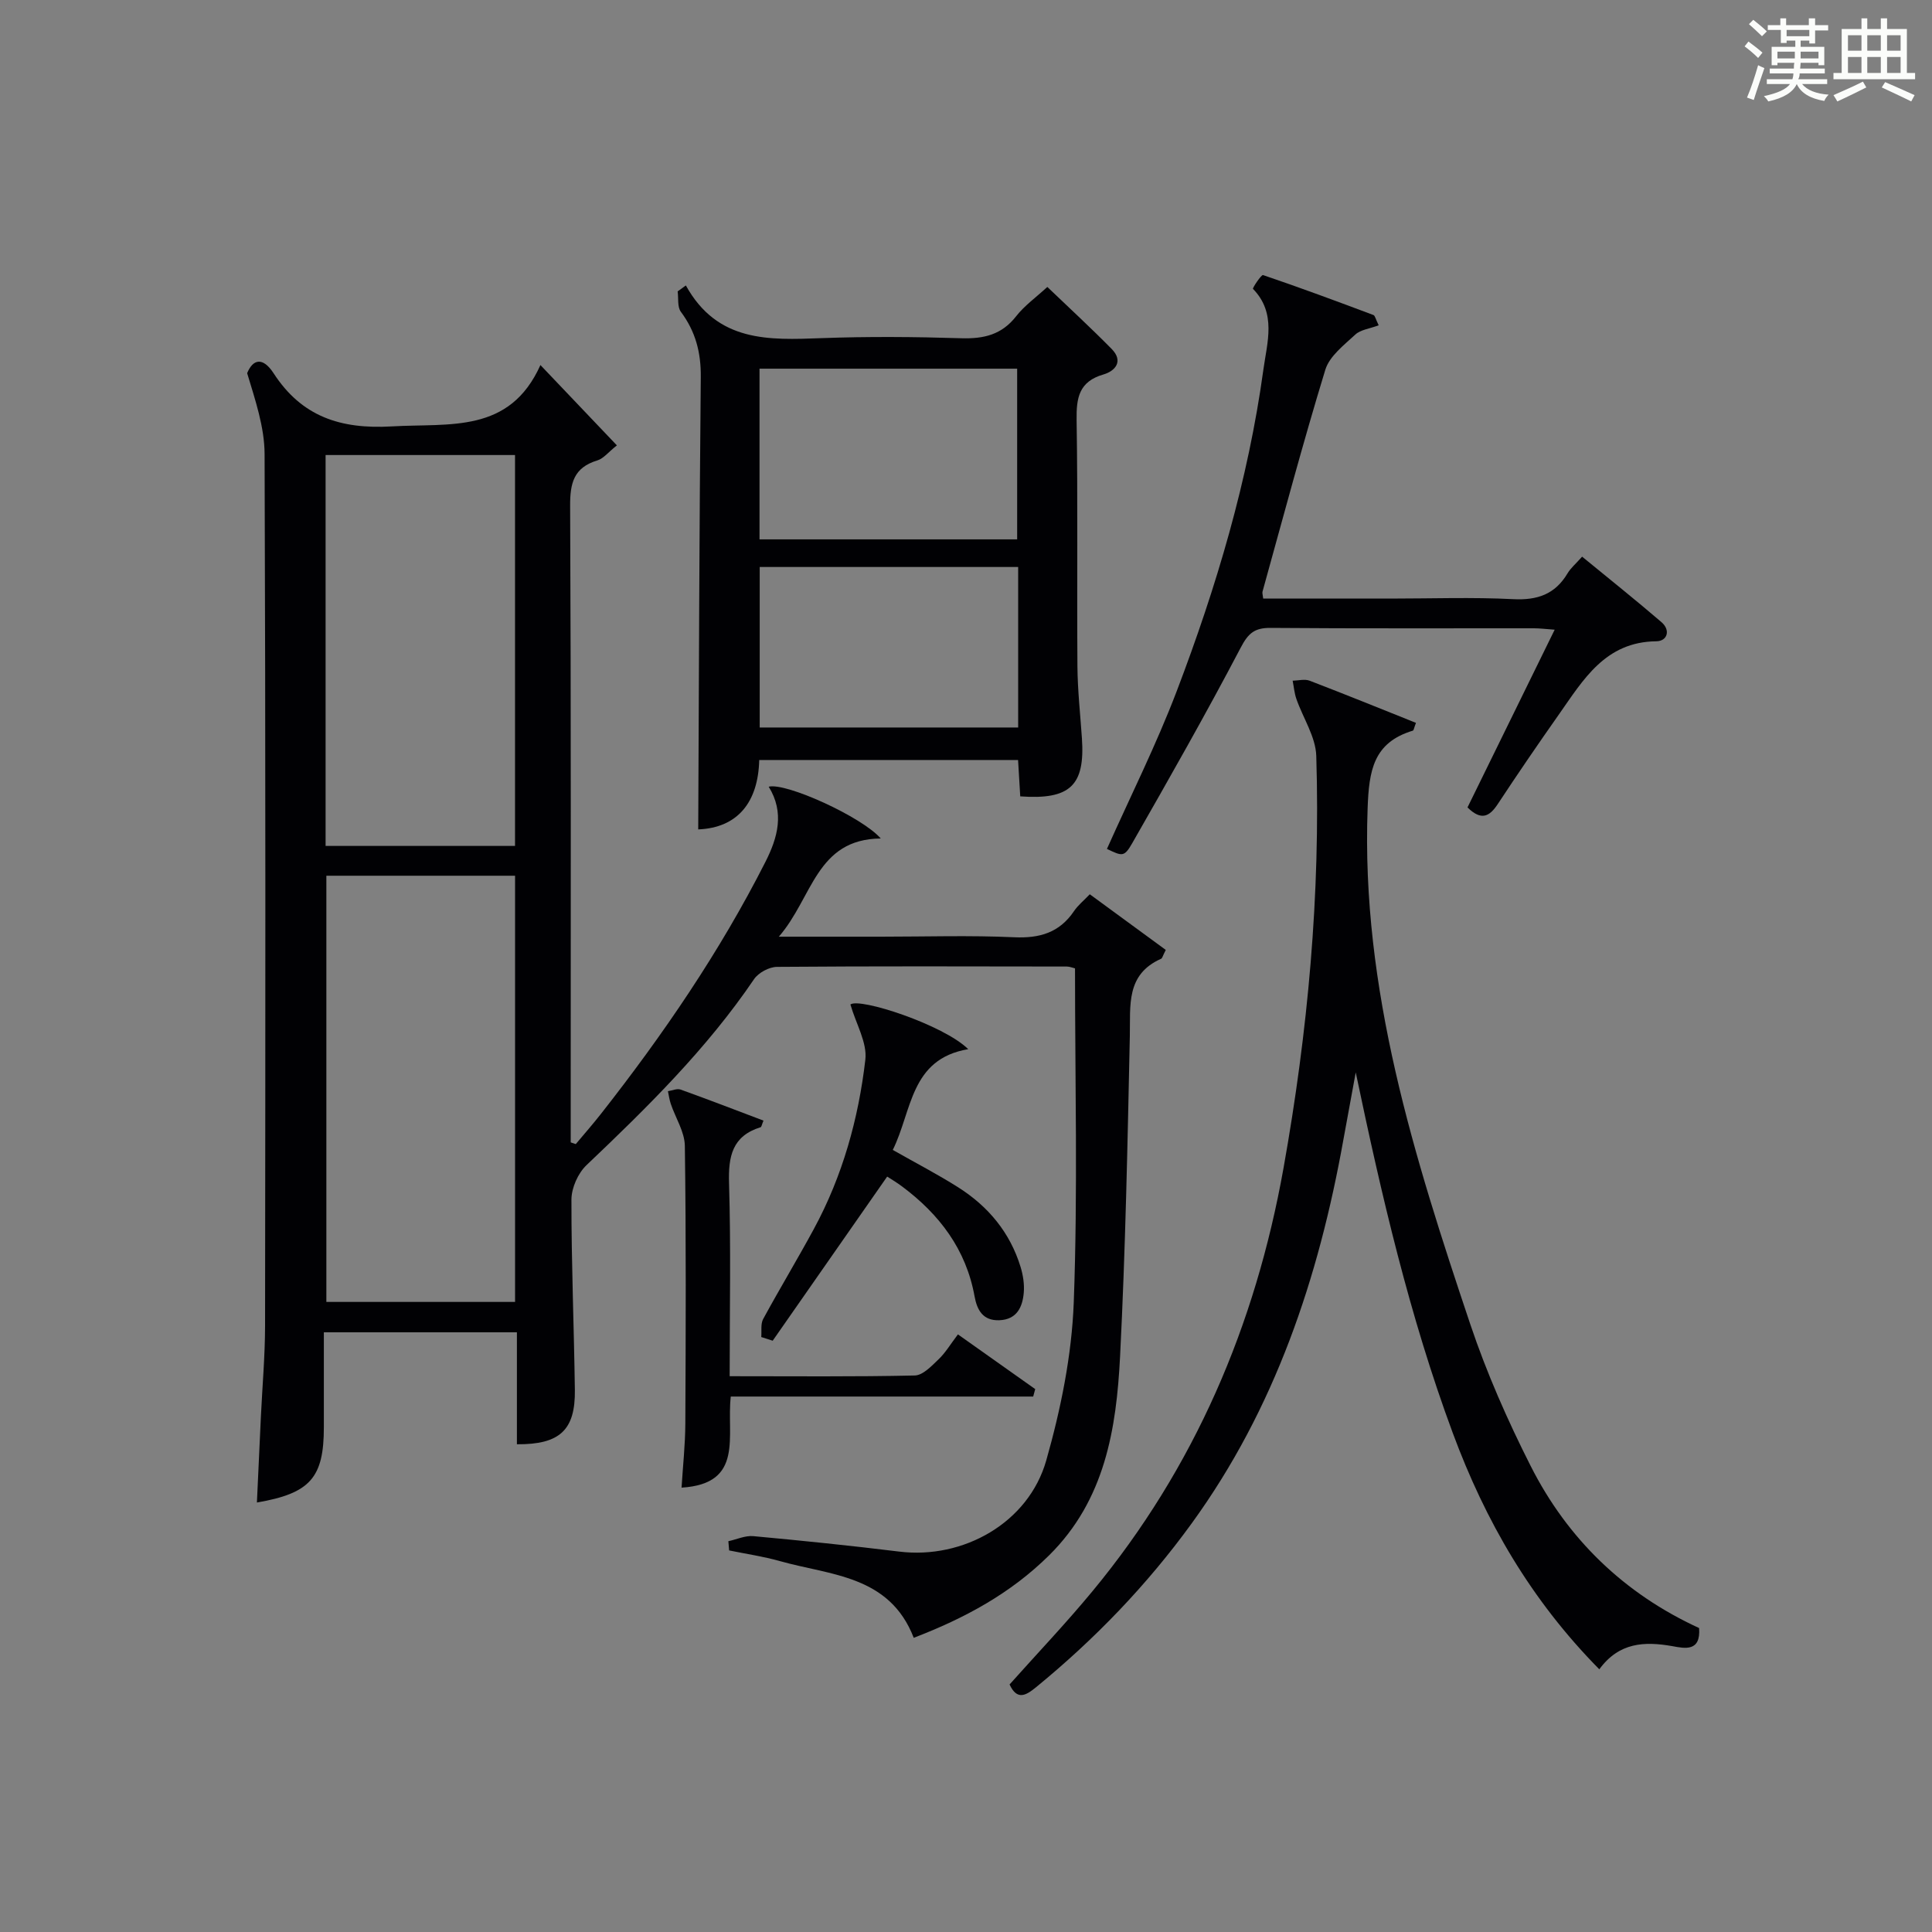
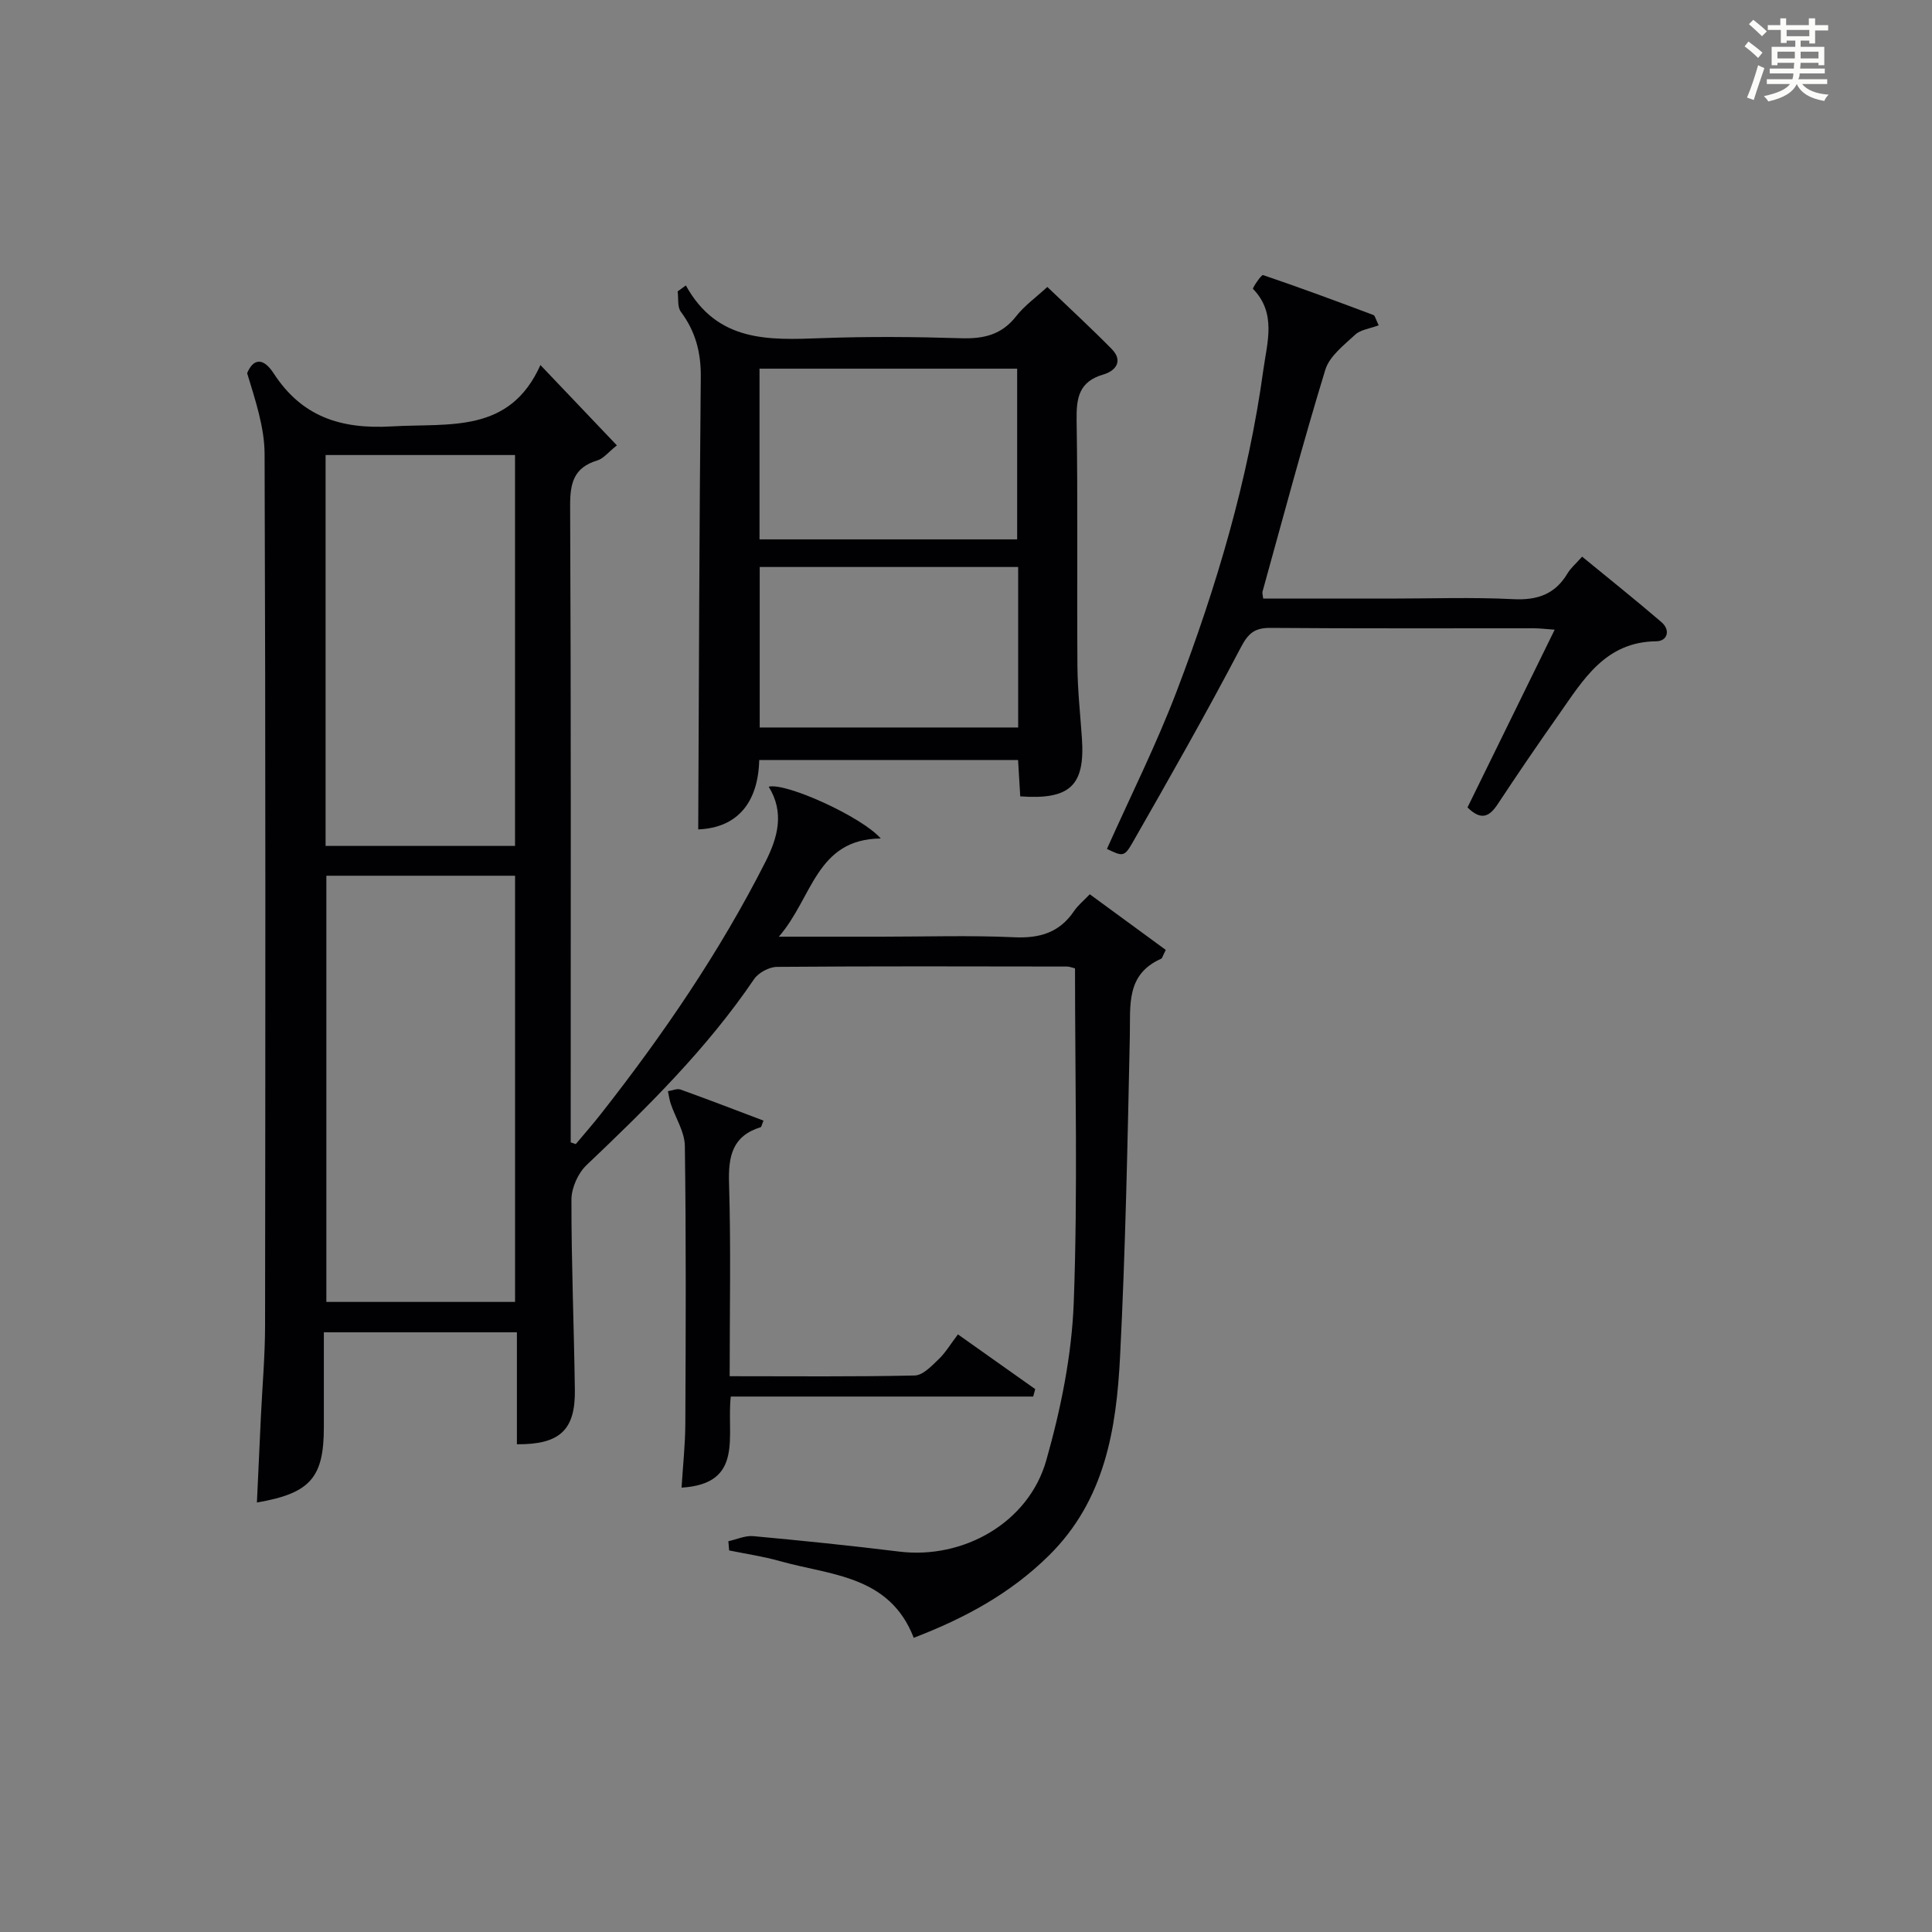
<svg xmlns="http://www.w3.org/2000/svg" version="1.1" id="漢_ZDIC_典" x="0px" y="0px" viewBox="0 0 400 400" style="enable-background:new 0 0 400 400;" xml:space="preserve">
  <rect x="0" y="0" width="400" height="400" fill="#808080" stroke="none" />
  <style type="text/css">
	.st1{fill:#010104;}
	.st0{fill:#fbfcfa;}
</style>
  <g>
    <path class="st0" d="M361.2,9.6l0.8-1c0.9,0.7,1.9,1.4,2.9,2.3L364,12C363,11,362,10.2,361.2,9.6z M361.7,20.2   c0.9-2.1,1.6-4.3,2.3-6.7c0.4,0.2,0.8,0.4,1.3,0.6c-0.7,2.1-1.5,4.3-2.2,6.6L361.7,20.2z M362.1,5l0.9-0.9c1,0.8,2,1.6,2.8,2.4   l-1,1C363.9,6.6,363,5.8,362.1,5z M374.6,3.8h1.2v1.4h2.7v1.1h-2.7v2.7h-1.2V8.4h-1.8v1.3h4.9v3.8h-1.2v-0.5h-3.7   c0,0.4-0.1,0.9-0.1,1.2h5.1v1h-5.2c0,0.5-0.1,0.9-0.3,1.2h6v1h-5.2c1.1,1.3,2.9,2,5.5,2.2c-0.4,0.4-0.7,0.8-0.9,1.3   c-2.9-0.5-4.8-1.6-5.7-3.5H372c-0.8,1.7-2.7,2.9-5.9,3.6c-0.2-0.4-0.6-0.8-0.9-1.1c2.8-0.6,4.6-1.4,5.4-2.5h-4.8v-1h5.3   c0.1-0.3,0.2-0.7,0.2-1.2h-4.9v-1h5c0-0.4,0-0.8,0.1-1.2H368v0.5h-1.2V9.7h4.9V8.4h-1.8v0.5h-1.2V6.2H366V5.2h2.6V3.8h1.2v1.4h4.7   V3.8z M368,12.1h3.6c0-0.4,0-0.9,0-1.4H368V12.1z M369.9,7.5h4.7V6.2h-4.7V7.5z M376.5,10.7h-3.7c0,0.5,0,1,0,1.4h3.7V10.7z" />
-     <path class="st0" d="M385.3,3.8h1.3V6h2.8V3.8h1.3V6h4.1v9.1h1.7v1.3h-16.9v-1.3h1.7V6h4.1V3.8z M385.7,16.9l0.7,1.2   c-1.8,0.9-3.8,1.9-6,2.9c-0.2-0.4-0.5-0.8-0.8-1.3C381.9,18.7,383.9,17.8,385.7,16.9z M382.6,10.5h2.8V7.3h-2.8V10.5z M382.6,15.1   h2.8v-3.3h-2.8V15.1z M386.6,10.5h2.8V7.3h-2.8V10.5z M386.6,15.1h2.8v-3.3h-2.8V15.1z M390.3,17c2.1,0.9,4.1,1.8,6.1,2.7l-0.7,1.3   c-2.2-1.1-4.2-2-6.1-2.9L390.3,17z M393.5,7.3h-2.8v3.2h2.8V7.3z M390.7,15.1h2.8v-3.3h-2.8V15.1z" />
    <path class="st1" d="M241.36,196.67c-0.65,1.27-0.72,1.72-0.96,1.83c-7.33,3.25-6.34,9.67-6.48,15.97c-0.47,22.12-0.9,44.26-2.02,66.35   c-0.76,15.04-3.13,29.76-14.7,41.2c-7.97,7.88-17.43,13.01-28.02,17.07c-5.02-12.97-17.23-12.92-27.71-15.88   c-3.44-0.97-7-1.49-10.51-2.21c-0.05-0.64-0.11-1.27-0.16-1.91c1.72-0.37,3.48-1.2,5.15-1.05c10.08,0.93,20.16,1.96,30.22,3.2   c13.23,1.63,26.77-5.93,30.45-18.89c3.01-10.61,5.28-21.74,5.69-32.72c0.85-22.93,0.26-45.92,0.26-69.14   c-0.49-0.11-1.1-0.38-1.71-0.38c-20-0.03-39.99-0.09-59.99,0.07c-1.62,0.01-3.83,1.2-4.74,2.53c-9.8,14.45-22.13,26.57-34.7,38.52   c-1.76,1.67-3.11,4.71-3.12,7.12c-0.02,13.14,0.53,26.28,0.71,39.42c0.11,8.3-3.11,11.32-12,11.25c0-7.56,0-15.15,0-23.18   c-13.53,0-26.55,0-39.97,0c0,6.71,0,13.18,0,19.66c0,10.43-2.8,13.68-13.86,15.58c0.28-5.95,0.54-11.82,0.82-17.69   c0.3-6.31,0.86-12.61,0.87-18.92c0.07-60.16,0.12-120.32-0.1-180.47c-0.02-5.58-1.93-11.16-3.61-16.74   c1.21-2.95,3.26-3.38,5.47,0.01c5.81,8.96,13.82,11.64,24.52,11.01c11.96-0.7,24.32,1.56,30.73-12.7   c5.74,6.03,10.63,11.17,15.83,16.63c-1.76,1.39-2.76,2.73-4.06,3.12c-4.87,1.48-5.65,4.69-5.62,9.43   c0.2,42.16,0.12,84.32,0.12,126.48c0,1.76,0,3.52,0,5.28c0.35,0.12,0.7,0.23,1.05,0.35c1.75-2.09,3.55-4.14,5.23-6.28   c12.87-16.39,24.59-33.53,34.03-52.14c2.55-5.03,4-10.22,0.68-15.57c3.53-0.92,19.31,6.24,23.2,10.72   c-13.4,0.13-14.07,12.24-21.1,20.33c8.04,0,14.64,0,21.23,0c9.17,0,18.34-0.3,27.49,0.12c5.29,0.24,9.37-0.95,12.39-5.41   c0.82-1.22,2.02-2.18,3.27-3.49C230.91,189,236.08,192.8,241.36,196.67z M67.57,181.31c0,29.67,0,59,0,88.24   c13.29,0,26.17,0,39.07,0c0-29.59,0-58.8,0-88.24C93.59,181.31,80.83,181.31,67.57,181.31z M67.41,94.21c0,27.17,0,53.92,0,80.93   c13.25,0,26.26,0,39.22,0c0-27.21,0-53.97,0-80.93C93.54,94.21,80.75,94.21,67.41,94.21z" />
-     <path class="st1" d="M331.12,345.61c-14.17-14.35-23.6-30.73-30.33-48.9c-8.97-24.2-14.76-49.2-20.1-74.68c-0.85,4.65-1.72,9.31-2.56,13.96   c-5.12,28.59-14.14,55.63-31.41,79.42c-9.25,12.75-20.06,23.97-32.24,33.93c-2.07,1.69-3.9,2.77-5.46-0.59   c5.73-6.42,11.68-12.67,17.16-19.3c21.16-25.58,33.74-55.06,39.56-87.62c5.04-28.23,7.67-56.66,6.78-85.32   c-0.12-3.97-2.75-7.86-4.12-11.81c-0.42-1.2-0.52-2.51-0.77-3.77c1.18-0.02,2.49-0.39,3.51,0c7.38,2.83,14.7,5.8,22.02,8.73   c-0.41,1.05-0.46,1.56-0.64,1.61c-8.18,2.48-9.09,8.23-9.37,16.12c-1.36,37.38,9.64,72.16,21.27,106.82   c3.37,10.03,7.69,19.82,12.47,29.27c7.65,15.14,19.37,26.47,34.89,33.59c0.37,4.95-2.93,4.23-5.58,3.74   C340.46,339.81,335.21,340.02,331.12,345.61z" />
    <path class="st1" d="M142,59.1c6.53,11.81,17.2,11.31,28.06,10.91c9.65-0.36,19.33-0.28,28.98,0.02c4.64,0.14,8.35-0.72,11.34-4.55   c1.71-2.19,4.07-3.87,6.46-6.07c4.53,4.34,9.04,8.49,13.33,12.85c2.48,2.53,0.73,4.56-1.72,5.27c-5.04,1.47-5.62,4.79-5.55,9.42   c0.27,16.99,0.05,33.99,0.17,50.98c0.04,4.98,0.59,9.95,0.93,14.92c0.67,9.78-2.43,12.77-12.77,12.03   c-0.14-2.4-0.29-4.84-0.45-7.53c-17.82,0-35.41,0-53.59,0c-0.21,8.7-4.43,14.04-12.63,14.37c0.15-31.19,0.22-62.43,0.53-93.66   c0.05-5.1-1.09-9.44-4.12-13.5c-0.76-1.01-0.47-2.8-0.67-4.23C140.86,59.92,141.43,59.51,142,59.1z M157.25,111.67   c18.07,0,35.75,0,53.34,0c0-12.02,0-23.71,0-35.34c-17.97,0-35.53,0-53.34,0C157.25,88.16,157.25,99.73,157.25,111.67z    M210.8,117.39c-18.24,0-35.93,0-53.51,0c0,11.3,0,22.2,0,33.23c17.97,0,35.65,0,53.51,0C210.8,139.39,210.8,128.49,210.8,117.39z" />
    <path class="st1" d="M285.44,67.35c-1.91,0.72-3.75,0.91-4.83,1.91c-2.34,2.18-5.34,4.46-6.21,7.27c-4.66,15.22-8.75,30.62-13.01,45.96   c-0.08,0.29,0.05,0.64,0.14,1.44c8.73,0,17.51,0,26.29,0c8.5,0,17.01-0.31,25.49,0.12c5,0.25,8.65-1.01,11.23-5.34   c0.67-1.12,1.73-2,3.02-3.46c5.53,4.54,11.07,8.95,16.43,13.56c1.94,1.67,1.21,3.94-1.07,3.96c-10.57,0.11-15.1,7.94-20.16,15.14   c-4.31,6.12-8.54,12.31-12.66,18.56c-1.71,2.59-3.4,3.52-6.27,0.7c5.86-11.95,11.82-24.09,18.05-36.8   c-1.84-0.13-3.08-0.29-4.31-0.29c-18.16-0.02-36.33,0.07-54.49-0.08c-3.31-0.03-4.63,1.07-6.2,4.08   c-7.16,13.65-14.78,27.06-22.44,40.45c-1.69,2.96-2.07,2.75-5.26,1.23c4.85-10.86,10.2-21.53,14.43-32.62   c8.23-21.59,14.82-43.72,17.97-66.68c0.75-5.5,2.76-11.61-2.16-16.65c-0.15-0.16,1.72-2.98,2.08-2.86   c7.67,2.6,15.26,5.42,22.85,8.27C284.68,65.33,284.8,66.04,285.44,67.35z" />
    <path class="st1" d="M151.07,284.93c13.35,0,25.85,0.13,38.33-0.15c1.68-0.04,3.49-1.98,4.93-3.36c1.42-1.35,2.45-3.11,4-5.15   c5.47,3.88,10.74,7.61,16,11.33c-0.14,0.51-0.28,1.03-0.42,1.54c-20.81,0-41.62,0-62.61,0c-0.93,8.12,2.86,18.06-10.19,18.86   c0.27-4.44,0.76-8.85,0.78-13.26c0.09-19.17,0.17-38.33-0.1-57.5c-0.04-2.91-1.93-5.78-2.91-8.69c-0.29-0.85-0.4-1.75-0.59-2.63   c0.88-0.13,1.88-0.6,2.61-0.34c5.74,2.06,11.44,4.26,17.17,6.43c-0.34,0.8-0.4,1.31-0.6,1.37c-5.87,1.82-6.7,6.03-6.53,11.61   C151.34,258.12,151.07,271.25,151.07,284.93z" />
-     <path class="st1" d="M200.46,217.22c-12.05,2.03-11.6,12.77-15.62,20.86c4.7,2.67,9.24,5.02,13.54,7.74c6.22,3.94,10.74,9.36,12.92,16.49   c0.52,1.7,0.81,3.58,0.66,5.33c-0.26,3-1.44,5.55-5.05,5.7c-3.39,0.13-4.62-2.08-5.14-4.96c-1.76-9.71-7.26-16.95-14.98-22.72   c-1.16-0.87-2.42-1.61-3.11-2.06c-8.03,11.52-15.87,22.75-23.7,33.98c-0.79-0.25-1.58-0.51-2.37-0.76c0.11-1.26-0.16-2.72,0.4-3.74   c3.41-6.27,7.11-12.39,10.51-18.67c5.92-10.93,9.22-22.78,10.64-35.01c0.41-3.52-1.91-7.36-3.09-11.43   C177.94,206.49,195.37,212.18,200.46,217.22z" />
  </g>
</svg>